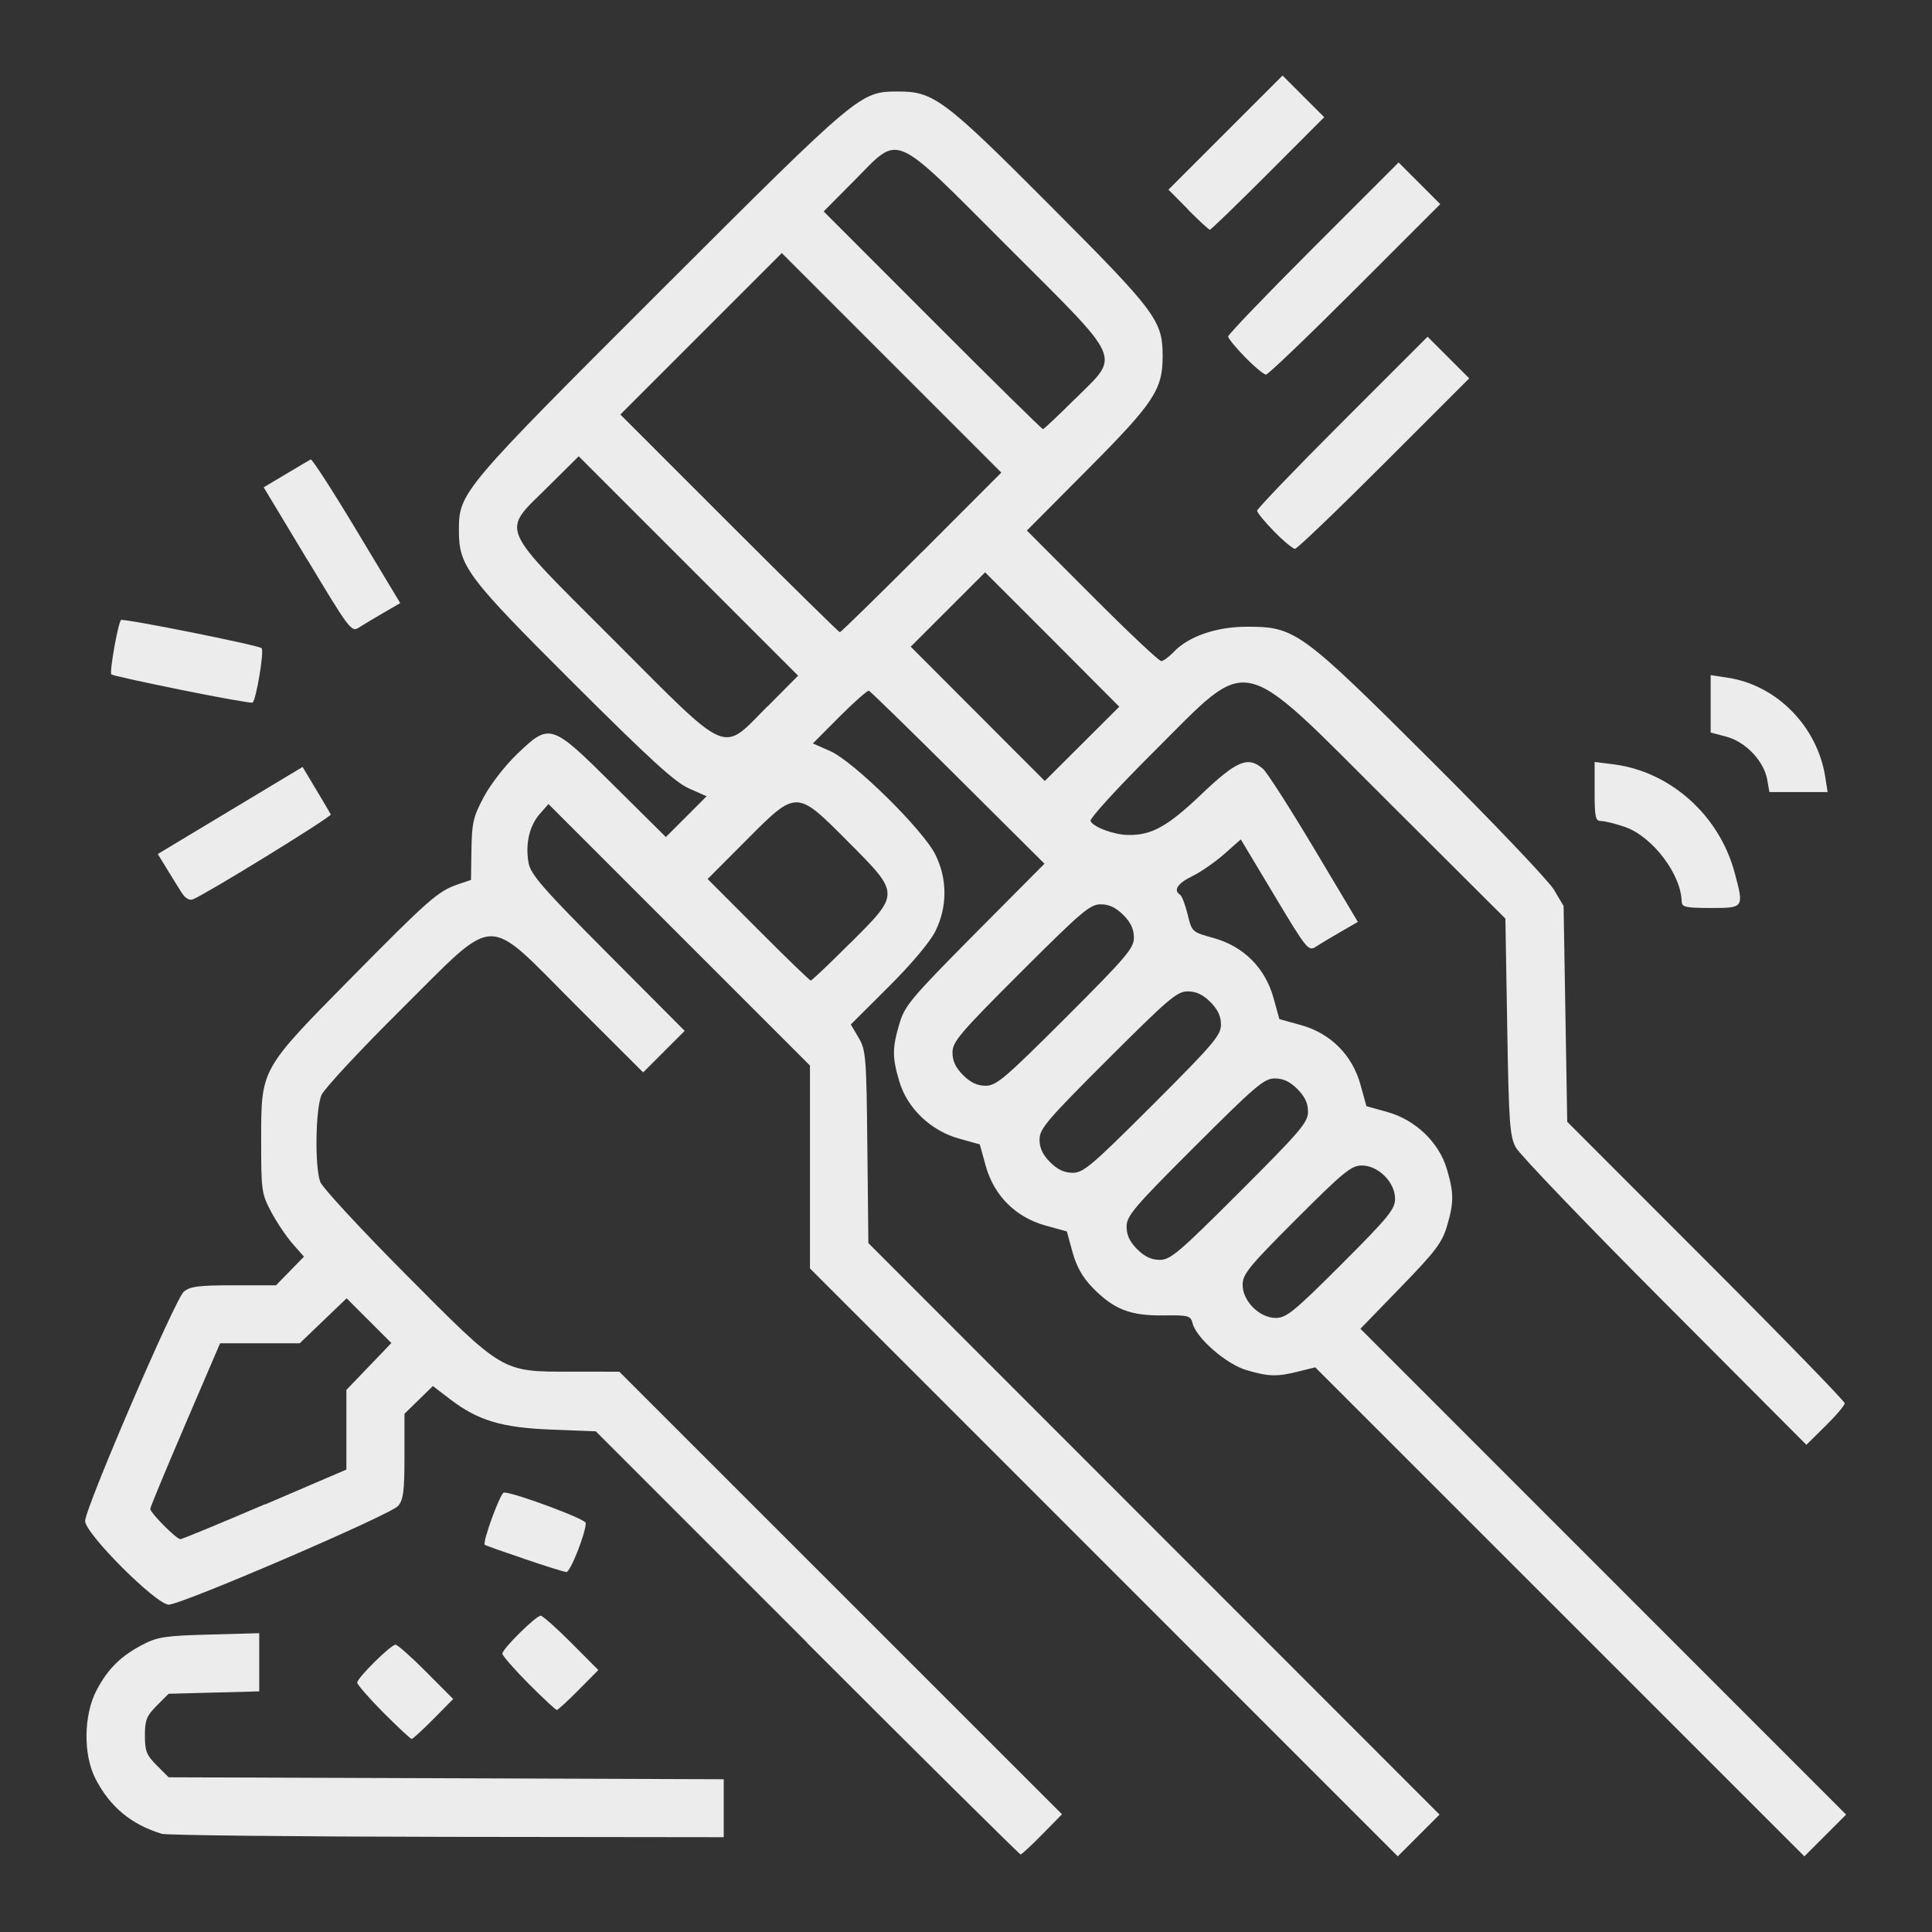
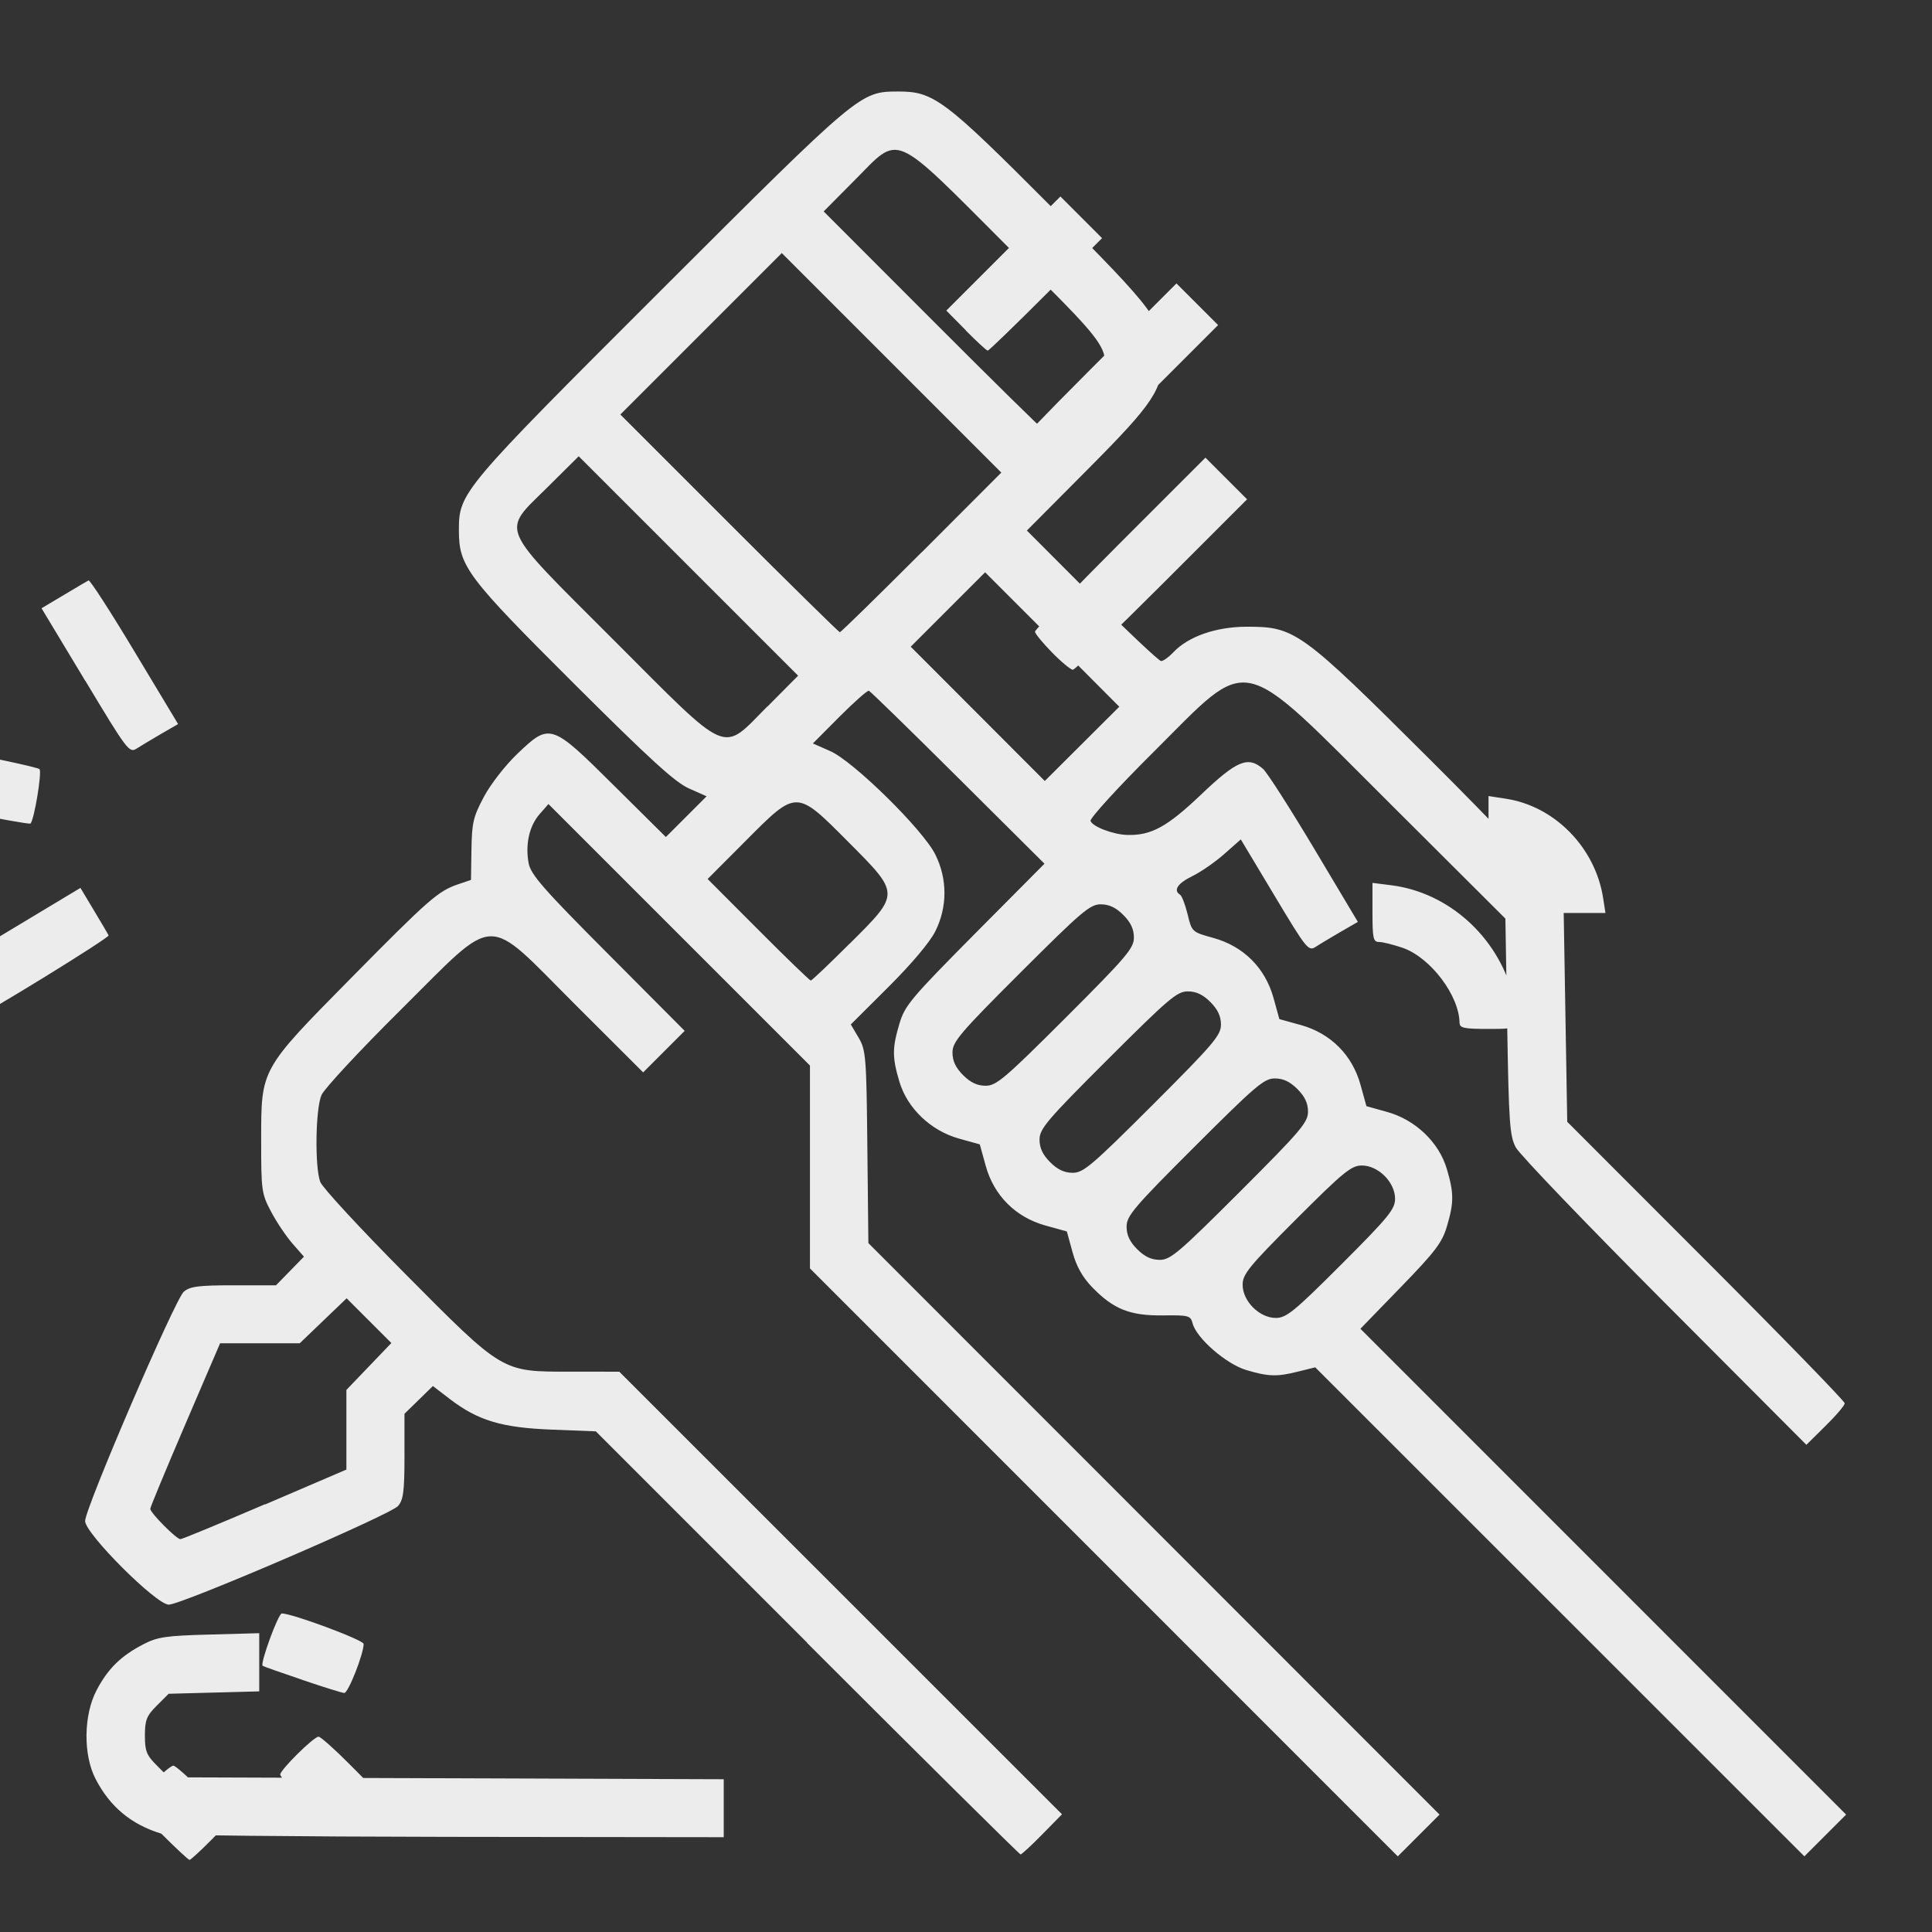
<svg xmlns="http://www.w3.org/2000/svg" width="64" height="64" version="1.1" viewBox="0 0 16.933 16.933" xml:space="preserve">
  <rect x="0" y="0" width="16.933" height="16.933" fill="#333333" stroke="none" />
-   <path d="m7.079 14.402-1.857-1.857-0.385-0.015c-0.44-0.017-0.647-0.079-0.894-0.268l-0.149-0.114-0.249 0.243v0.372c0 0.308-0.01 0.383-0.056 0.436-0.066 0.077-1.898 0.865-2.01 0.865-0.11-8.3e-5 -0.733-0.623-0.733-0.733-8.392e-5 -0.112 0.788-1.944 0.865-2.01 0.054-0.046 0.128-0.056 0.436-0.056h0.372l0.245-0.251-0.1-0.114c-0.055-0.063-0.14-0.189-0.188-0.28-0.084-0.159-0.087-0.185-0.087-0.627 1.205e-4 -0.63-0.009-0.613 0.793-1.426 0.679-0.688 0.758-0.757 0.934-0.817l0.112-0.038 0.004-0.266c0.004-0.237 0.016-0.288 0.11-0.464 0.058-0.109 0.189-0.277 0.291-0.374 0.287-0.274 0.296-0.271 0.847 0.276l0.456 0.452 0.357-0.357-0.155-0.069c-0.121-0.053-0.344-0.257-1.007-0.918-0.939-0.936-1.009-1.029-1.009-1.342 0-0.333 0.015-0.351 1.772-2.106 1.745-1.742 1.743-1.741 2.078-1.742 0.311-0.001 0.405 0.069 1.34 1.008 0.923 0.926 0.978 1 0.978 1.313 0 0.292-0.076 0.407-0.66 0.994l-0.53 0.533 0.571 0.572c0.314 0.315 0.587 0.572 0.606 0.572s0.067-0.035 0.107-0.077c0.129-0.138 0.373-0.223 0.638-0.224 0.429-0.001 0.473 0.03 1.616 1.169 0.548 0.546 1.034 1.057 1.081 1.135l0.085 0.143 0.032 1.892 1.216 1.217c0.669 0.669 1.216 1.232 1.216 1.25 0 0.018-0.075 0.107-0.168 0.198l-0.168 0.166-1.244-1.248c-0.684-0.686-1.271-1.298-1.303-1.359-0.053-0.099-0.061-0.216-0.075-1.058l-0.016-0.947-1.018-1.015c-1.339-1.335-1.202-1.306-2.063-0.448-0.313 0.311-0.562 0.584-0.555 0.607 0.017 0.05 0.199 0.12 0.324 0.123 0.208 0.005 0.348-0.071 0.646-0.355 0.314-0.299 0.411-0.339 0.543-0.223 0.035 0.031 0.236 0.345 0.447 0.698l0.383 0.642-0.149 0.086c-0.082 0.048-0.18 0.106-0.218 0.131-0.066 0.043-0.079 0.028-0.364-0.448l-0.295-0.492-0.145 0.128c-0.08 0.071-0.206 0.158-0.28 0.194-0.129 0.063-0.169 0.124-0.107 0.163 0.016 0.01 0.045 0.087 0.066 0.172 0.037 0.154 0.038 0.155 0.227 0.207 0.263 0.073 0.452 0.262 0.525 0.523l0.052 0.188 0.188 0.052c0.26 0.072 0.451 0.262 0.523 0.523l0.052 0.188 0.183 0.051c0.247 0.069 0.453 0.266 0.522 0.5 0.062 0.21 0.063 0.293 3.61e-4 0.503-0.042 0.142-0.103 0.222-0.404 0.532l-0.354 0.365 4.257 4.258-0.366 0.366-4.287-4.286-0.145 0.036c-0.19 0.048-0.263 0.046-0.459-0.012-0.177-0.053-0.438-0.28-0.471-0.41-0.017-0.067-0.034-0.072-0.262-0.069-0.287 0.003-0.431-0.054-0.618-0.247-0.084-0.087-0.138-0.182-0.172-0.307l-0.05-0.182-0.188-0.052c-0.26-0.072-0.451-0.262-0.523-0.523l-0.052-0.188-0.183-0.051c-0.247-0.069-0.453-0.266-0.522-0.5-0.063-0.212-0.063-0.293 0.001-0.508 0.047-0.158 0.102-0.223 0.661-0.787l0.61-0.614-0.758-0.754c-0.417-0.415-0.768-0.757-0.781-0.762-0.013-0.004-0.128 0.098-0.257 0.227l-0.234 0.235 0.152 0.067c0.205 0.09 0.813 0.689 0.921 0.906 0.107 0.215 0.107 0.459 5.054e-4 0.673-0.048 0.096-0.209 0.287-0.41 0.487l-0.331 0.33 0.068 0.115c0.064 0.109 0.069 0.163 0.077 0.958l0.009 0.843 5.006 5.009-0.366 0.366-5.152-5.153v-1.778l-2.292-2.292-0.077 0.088c-0.091 0.104-0.127 0.264-0.097 0.429 0.019 0.101 0.123 0.221 0.695 0.795l0.673 0.676-0.364 0.364-0.597-0.596c-0.802-0.801-0.667-0.806-1.528 0.048-0.357 0.354-0.669 0.69-0.694 0.746-0.053 0.122-0.06 0.631-0.011 0.762 0.018 0.049 0.351 0.409 0.739 0.8 0.869 0.875 0.848 0.863 1.453 0.863l0.429 3.13e-4 3.88 3.879-0.173 0.176c-0.095 0.097-0.181 0.176-0.19 0.176s-0.853-0.836-1.874-1.857zm-4.756-1.216 0.713-0.306v-0.698l0.394-0.411-0.392-0.392-0.411 0.394h-0.698l-0.306 0.713c-0.168 0.392-0.306 0.724-0.306 0.738 0 0.035 0.229 0.266 0.264 0.266 0.015 0 0.349-0.138 0.741-0.306zm9.434-2.105c0.415-0.415 0.47-0.483 0.47-0.575 0-0.144-0.147-0.291-0.291-0.291-0.092 0-0.16 0.055-0.575 0.47s-0.47 0.483-0.47 0.575c0 0.144 0.147 0.291 0.291 0.291 0.092 0 0.16-0.055 0.575-0.47zm-0.89-0.636c0.534-0.534 0.597-0.608 0.597-0.702 0-0.074-0.028-0.133-0.093-0.198-0.065-0.065-0.124-0.093-0.198-0.093-0.094 0-0.168 0.064-0.702 0.597s-0.597 0.608-0.597 0.702c0 0.074 0.028 0.133 0.093 0.198 0.065 0.065 0.124 0.093 0.198 0.093 0.094 0 0.168-0.064 0.702-0.597zm-0.763-0.763c0.534-0.534 0.597-0.608 0.597-0.702 0-0.074-0.028-0.133-0.093-0.198-0.065-0.065-0.124-0.093-0.198-0.093-0.094 0-0.168 0.064-0.702 0.597s-0.597 0.608-0.597 0.702c0 0.074 0.028 0.133 0.093 0.198s0.124 0.093 0.198 0.093c0.094 0 0.168-0.064 0.702-0.597zm-0.763-0.763c0.534-0.534 0.597-0.608 0.597-0.702 0-0.074-0.028-0.133-0.093-0.198-0.065-0.065-0.124-0.093-0.198-0.093-0.094 0-0.168 0.064-0.702 0.597s-0.597 0.608-0.597 0.702c0 0.074 0.028 0.133 0.093 0.198 0.065 0.065 0.124 0.093 0.198 0.093 0.094 0 0.168-0.064 0.702-0.597zm-1.892-0.65c0.442-0.44 0.442-0.432-0.015-0.891-0.458-0.46-0.449-0.46-0.899-0.008l-0.333 0.334 0.444 0.445c0.244 0.245 0.451 0.445 0.46 0.445s0.163-0.146 0.342-0.325zm1.774-2.664-0.589-0.589-0.652 0.652 1.175 1.177 0.653-0.651zm-2.497 0.588 0.269-0.271-1.923-1.923-0.271 0.269c-0.409 0.407-0.449 0.314 0.58 1.344 1.029 1.03 0.937 0.99 1.344 0.58zm1.351-1.351 0.699-0.7-1.924-1.924-1.415 1.415 0.954 0.954c0.525 0.525 0.961 0.954 0.97 0.954 9e-3 0 0.331-0.315 0.716-0.7zm1.343-1.343c0.401-0.399 0.44-0.309-0.588-1.337-1.029-1.029-0.937-0.989-1.344-0.58l-0.269 0.271 0.953 0.954c0.524 0.525 0.96 0.954 0.969 0.954 0.008 0 0.134-0.118 0.278-0.262zm-8.006 12.572c-0.263-0.08-0.45-0.235-0.576-0.479-0.11-0.211-0.106-0.561 0.009-0.779 0.099-0.188 0.213-0.3 0.408-0.401 0.125-0.065 0.198-0.076 0.58-0.086l0.437-0.012v0.51l-0.794 0.021-0.104 0.104c-0.089 0.089-0.104 0.126-0.104 0.262 0 0.136 0.014 0.172 0.104 0.262l0.104 0.104 4.865 0.017v0.508l-2.425-0.003c-1.334-0.002-2.461-0.014-2.505-0.027zm1.947-1.06c-0.126-0.127-0.23-0.246-0.23-0.264 0-0.041 0.294-0.332 0.336-0.332 0.017 0 0.138 0.107 0.268 0.238l0.237 0.238-0.173 0.175c-0.095 0.096-0.181 0.175-0.191 0.175-0.01 0-0.121-0.104-0.248-0.231zm1.272-0.254c-0.126-0.127-0.23-0.246-0.23-0.264 0-0.041 0.294-0.332 0.336-0.332 0.017 0 0.138 0.107 0.268 0.238l0.237 0.238-0.173 0.175c-0.095 0.096-0.181 0.175-0.191 0.175s-0.121-0.104-0.248-0.231zm-0.039-1.095c-0.184-0.062-0.339-0.117-0.345-0.122-0.024-0.02 0.137-0.459 0.168-0.459 0.091 0 0.717 0.233 0.717 0.267 0 0.089-0.136 0.433-0.17 0.43-0.02-0.001-0.187-0.053-0.371-0.116zm10.145-5.754c0-0.24-0.255-0.577-0.499-0.661-0.082-0.028-0.174-0.051-0.206-0.051-0.051 0-0.058-0.03-0.058-0.259v-0.259l0.167 0.021c0.499 0.064 0.927 0.448 1.061 0.952 0.082 0.307 0.081 0.307-0.21 0.307-0.214 0-0.254-0.008-0.254-0.052zm-13.145-0.081c-0.026-0.041-0.084-0.134-0.129-0.208l-0.082-0.134 1.269-0.763 0.118 0.197c0.065 0.108 0.123 0.207 0.129 0.219 0.01 0.02-1.095 0.7-1.208 0.744-0.031 0.012-0.067-0.009-0.096-0.055zm13.894-0.997c-0.03-0.162-0.189-0.328-0.356-0.373l-0.139-0.037v-0.503l0.15 0.023c0.428 0.064 0.784 0.426 0.854 0.867l0.021 0.135h-0.51zm-13.897-0.783c-0.331-0.067-0.608-0.128-0.615-0.136-0.019-0.019 0.061-0.463 0.085-0.477 0.026-0.015 1.207 0.221 1.232 0.247 0.024 0.024-0.049 0.461-0.08 0.477-0.012 0.006-0.292-0.044-0.622-0.111zm1.103-1.14-0.383-0.636 0.195-0.116c0.107-0.064 0.205-0.122 0.217-0.128 0.012-0.006 0.193 0.274 0.403 0.624l0.382 0.635-0.149 0.086c-0.082 0.048-0.179 0.106-0.215 0.129-0.064 0.041-0.083 0.015-0.449-0.594zm8.474-0.248c-0.082-0.084-0.15-0.166-0.15-0.183 0-0.017 0.336-0.367 0.747-0.778l0.747-0.747 0.365 0.365-0.747 0.747c-0.411 0.411-0.762 0.747-0.78 0.747s-0.101-0.068-0.183-0.152zm-0.254-1.527c-0.082-0.084-0.15-0.166-0.15-0.183 0-0.017 0.336-0.367 0.747-0.778l0.747-0.747 0.365 0.365-0.747 0.747c-0.411 0.411-0.762 0.747-0.78 0.747s-0.101-0.068-0.183-0.152zm-0.5-1.295-0.173-0.175 1-1 0.365 0.365-0.492 0.493c-0.271 0.271-0.5 0.493-0.51 0.493-0.01 0-0.095-0.079-0.191-0.175z" fill="#ececec" stroke-width=".12" />
+   <path d="m7.079 14.402-1.857-1.857-0.385-0.015c-0.44-0.017-0.647-0.079-0.894-0.268l-0.149-0.114-0.249 0.243v0.372c0 0.308-0.01 0.383-0.056 0.436-0.066 0.077-1.898 0.865-2.01 0.865-0.11-8.3e-5 -0.733-0.623-0.733-0.733-8.392e-5 -0.112 0.788-1.944 0.865-2.01 0.054-0.046 0.128-0.056 0.436-0.056h0.372l0.245-0.251-0.1-0.114c-0.055-0.063-0.14-0.189-0.188-0.28-0.084-0.159-0.087-0.185-0.087-0.627 1.205e-4 -0.63-0.009-0.613 0.793-1.426 0.679-0.688 0.758-0.757 0.934-0.817l0.112-0.038 0.004-0.266c0.004-0.237 0.016-0.288 0.11-0.464 0.058-0.109 0.189-0.277 0.291-0.374 0.287-0.274 0.296-0.271 0.847 0.276l0.456 0.452 0.357-0.357-0.155-0.069c-0.121-0.053-0.344-0.257-1.007-0.918-0.939-0.936-1.009-1.029-1.009-1.342 0-0.333 0.015-0.351 1.772-2.106 1.745-1.742 1.743-1.741 2.078-1.742 0.311-0.001 0.405 0.069 1.34 1.008 0.923 0.926 0.978 1 0.978 1.313 0 0.292-0.076 0.407-0.66 0.994l-0.53 0.533 0.571 0.572c0.314 0.315 0.587 0.572 0.606 0.572s0.067-0.035 0.107-0.077c0.129-0.138 0.373-0.223 0.638-0.224 0.429-0.001 0.473 0.03 1.616 1.169 0.548 0.546 1.034 1.057 1.081 1.135l0.085 0.143 0.032 1.892 1.216 1.217c0.669 0.669 1.216 1.232 1.216 1.25 0 0.018-0.075 0.107-0.168 0.198l-0.168 0.166-1.244-1.248c-0.684-0.686-1.271-1.298-1.303-1.359-0.053-0.099-0.061-0.216-0.075-1.058l-0.016-0.947-1.018-1.015c-1.339-1.335-1.202-1.306-2.063-0.448-0.313 0.311-0.562 0.584-0.555 0.607 0.017 0.05 0.199 0.12 0.324 0.123 0.208 0.005 0.348-0.071 0.646-0.355 0.314-0.299 0.411-0.339 0.543-0.223 0.035 0.031 0.236 0.345 0.447 0.698l0.383 0.642-0.149 0.086c-0.082 0.048-0.18 0.106-0.218 0.131-0.066 0.043-0.079 0.028-0.364-0.448l-0.295-0.492-0.145 0.128c-0.08 0.071-0.206 0.158-0.28 0.194-0.129 0.063-0.169 0.124-0.107 0.163 0.016 0.01 0.045 0.087 0.066 0.172 0.037 0.154 0.038 0.155 0.227 0.207 0.263 0.073 0.452 0.262 0.525 0.523l0.052 0.188 0.188 0.052c0.26 0.072 0.451 0.262 0.523 0.523l0.052 0.188 0.183 0.051c0.247 0.069 0.453 0.266 0.522 0.5 0.062 0.21 0.063 0.293 3.61e-4 0.503-0.042 0.142-0.103 0.222-0.404 0.532l-0.354 0.365 4.257 4.258-0.366 0.366-4.287-4.286-0.145 0.036c-0.19 0.048-0.263 0.046-0.459-0.012-0.177-0.053-0.438-0.28-0.471-0.41-0.017-0.067-0.034-0.072-0.262-0.069-0.287 0.003-0.431-0.054-0.618-0.247-0.084-0.087-0.138-0.182-0.172-0.307l-0.05-0.182-0.188-0.052c-0.26-0.072-0.451-0.262-0.523-0.523l-0.052-0.188-0.183-0.051c-0.247-0.069-0.453-0.266-0.522-0.5-0.063-0.212-0.063-0.293 0.001-0.508 0.047-0.158 0.102-0.223 0.661-0.787l0.61-0.614-0.758-0.754c-0.417-0.415-0.768-0.757-0.781-0.762-0.013-0.004-0.128 0.098-0.257 0.227l-0.234 0.235 0.152 0.067c0.205 0.09 0.813 0.689 0.921 0.906 0.107 0.215 0.107 0.459 5.054e-4 0.673-0.048 0.096-0.209 0.287-0.41 0.487l-0.331 0.33 0.068 0.115c0.064 0.109 0.069 0.163 0.077 0.958l0.009 0.843 5.006 5.009-0.366 0.366-5.152-5.153v-1.778l-2.292-2.292-0.077 0.088c-0.091 0.104-0.127 0.264-0.097 0.429 0.019 0.101 0.123 0.221 0.695 0.795l0.673 0.676-0.364 0.364-0.597-0.596c-0.802-0.801-0.667-0.806-1.528 0.048-0.357 0.354-0.669 0.69-0.694 0.746-0.053 0.122-0.06 0.631-0.011 0.762 0.018 0.049 0.351 0.409 0.739 0.8 0.869 0.875 0.848 0.863 1.453 0.863l0.429 3.13e-4 3.88 3.879-0.173 0.176c-0.095 0.097-0.181 0.176-0.19 0.176s-0.853-0.836-1.874-1.857zm-4.756-1.216 0.713-0.306v-0.698l0.394-0.411-0.392-0.392-0.411 0.394h-0.698l-0.306 0.713c-0.168 0.392-0.306 0.724-0.306 0.738 0 0.035 0.229 0.266 0.264 0.266 0.015 0 0.349-0.138 0.741-0.306zm9.434-2.105c0.415-0.415 0.47-0.483 0.47-0.575 0-0.144-0.147-0.291-0.291-0.291-0.092 0-0.16 0.055-0.575 0.47s-0.47 0.483-0.47 0.575c0 0.144 0.147 0.291 0.291 0.291 0.092 0 0.16-0.055 0.575-0.47zm-0.89-0.636c0.534-0.534 0.597-0.608 0.597-0.702 0-0.074-0.028-0.133-0.093-0.198-0.065-0.065-0.124-0.093-0.198-0.093-0.094 0-0.168 0.064-0.702 0.597s-0.597 0.608-0.597 0.702c0 0.074 0.028 0.133 0.093 0.198 0.065 0.065 0.124 0.093 0.198 0.093 0.094 0 0.168-0.064 0.702-0.597zm-0.763-0.763c0.534-0.534 0.597-0.608 0.597-0.702 0-0.074-0.028-0.133-0.093-0.198-0.065-0.065-0.124-0.093-0.198-0.093-0.094 0-0.168 0.064-0.702 0.597s-0.597 0.608-0.597 0.702c0 0.074 0.028 0.133 0.093 0.198s0.124 0.093 0.198 0.093c0.094 0 0.168-0.064 0.702-0.597zm-0.763-0.763c0.534-0.534 0.597-0.608 0.597-0.702 0-0.074-0.028-0.133-0.093-0.198-0.065-0.065-0.124-0.093-0.198-0.093-0.094 0-0.168 0.064-0.702 0.597s-0.597 0.608-0.597 0.702c0 0.074 0.028 0.133 0.093 0.198 0.065 0.065 0.124 0.093 0.198 0.093 0.094 0 0.168-0.064 0.702-0.597zm-1.892-0.65c0.442-0.44 0.442-0.432-0.015-0.891-0.458-0.46-0.449-0.46-0.899-0.008l-0.333 0.334 0.444 0.445c0.244 0.245 0.451 0.445 0.46 0.445s0.163-0.146 0.342-0.325zm1.774-2.664-0.589-0.589-0.652 0.652 1.175 1.177 0.653-0.651zm-2.497 0.588 0.269-0.271-1.923-1.923-0.271 0.269c-0.409 0.407-0.449 0.314 0.58 1.344 1.029 1.03 0.937 0.99 1.344 0.58zm1.351-1.351 0.699-0.7-1.924-1.924-1.415 1.415 0.954 0.954c0.525 0.525 0.961 0.954 0.97 0.954 9e-3 0 0.331-0.315 0.716-0.7zm1.343-1.343c0.401-0.399 0.44-0.309-0.588-1.337-1.029-1.029-0.937-0.989-1.344-0.58l-0.269 0.271 0.953 0.954c0.524 0.525 0.96 0.954 0.969 0.954 0.008 0 0.134-0.118 0.278-0.262zm-8.006 12.572c-0.263-0.08-0.45-0.235-0.576-0.479-0.11-0.211-0.106-0.561 0.009-0.779 0.099-0.188 0.213-0.3 0.408-0.401 0.125-0.065 0.198-0.076 0.58-0.086l0.437-0.012v0.51l-0.794 0.021-0.104 0.104c-0.089 0.089-0.104 0.126-0.104 0.262 0 0.136 0.014 0.172 0.104 0.262l0.104 0.104 4.865 0.017v0.508l-2.425-0.003c-1.334-0.002-2.461-0.014-2.505-0.027zc-0.126-0.127-0.23-0.246-0.23-0.264 0-0.041 0.294-0.332 0.336-0.332 0.017 0 0.138 0.107 0.268 0.238l0.237 0.238-0.173 0.175c-0.095 0.096-0.181 0.175-0.191 0.175-0.01 0-0.121-0.104-0.248-0.231zm1.272-0.254c-0.126-0.127-0.23-0.246-0.23-0.264 0-0.041 0.294-0.332 0.336-0.332 0.017 0 0.138 0.107 0.268 0.238l0.237 0.238-0.173 0.175c-0.095 0.096-0.181 0.175-0.191 0.175s-0.121-0.104-0.248-0.231zm-0.039-1.095c-0.184-0.062-0.339-0.117-0.345-0.122-0.024-0.02 0.137-0.459 0.168-0.459 0.091 0 0.717 0.233 0.717 0.267 0 0.089-0.136 0.433-0.17 0.43-0.02-0.001-0.187-0.053-0.371-0.116zm10.145-5.754c0-0.24-0.255-0.577-0.499-0.661-0.082-0.028-0.174-0.051-0.206-0.051-0.051 0-0.058-0.03-0.058-0.259v-0.259l0.167 0.021c0.499 0.064 0.927 0.448 1.061 0.952 0.082 0.307 0.081 0.307-0.21 0.307-0.214 0-0.254-0.008-0.254-0.052zm-13.145-0.081c-0.026-0.041-0.084-0.134-0.129-0.208l-0.082-0.134 1.269-0.763 0.118 0.197c0.065 0.108 0.123 0.207 0.129 0.219 0.01 0.02-1.095 0.7-1.208 0.744-0.031 0.012-0.067-0.009-0.096-0.055zm13.894-0.997c-0.03-0.162-0.189-0.328-0.356-0.373l-0.139-0.037v-0.503l0.15 0.023c0.428 0.064 0.784 0.426 0.854 0.867l0.021 0.135h-0.51zm-13.897-0.783c-0.331-0.067-0.608-0.128-0.615-0.136-0.019-0.019 0.061-0.463 0.085-0.477 0.026-0.015 1.207 0.221 1.232 0.247 0.024 0.024-0.049 0.461-0.08 0.477-0.012 0.006-0.292-0.044-0.622-0.111zm1.103-1.14-0.383-0.636 0.195-0.116c0.107-0.064 0.205-0.122 0.217-0.128 0.012-0.006 0.193 0.274 0.403 0.624l0.382 0.635-0.149 0.086c-0.082 0.048-0.179 0.106-0.215 0.129-0.064 0.041-0.083 0.015-0.449-0.594zm8.474-0.248c-0.082-0.084-0.15-0.166-0.15-0.183 0-0.017 0.336-0.367 0.747-0.778l0.747-0.747 0.365 0.365-0.747 0.747c-0.411 0.411-0.762 0.747-0.78 0.747s-0.101-0.068-0.183-0.152zm-0.254-1.527c-0.082-0.084-0.15-0.166-0.15-0.183 0-0.017 0.336-0.367 0.747-0.778l0.747-0.747 0.365 0.365-0.747 0.747c-0.411 0.411-0.762 0.747-0.78 0.747s-0.101-0.068-0.183-0.152zm-0.5-1.295-0.173-0.175 1-1 0.365 0.365-0.492 0.493c-0.271 0.271-0.5 0.493-0.51 0.493-0.01 0-0.095-0.079-0.191-0.175z" fill="#ececec" stroke-width=".12" />
</svg>